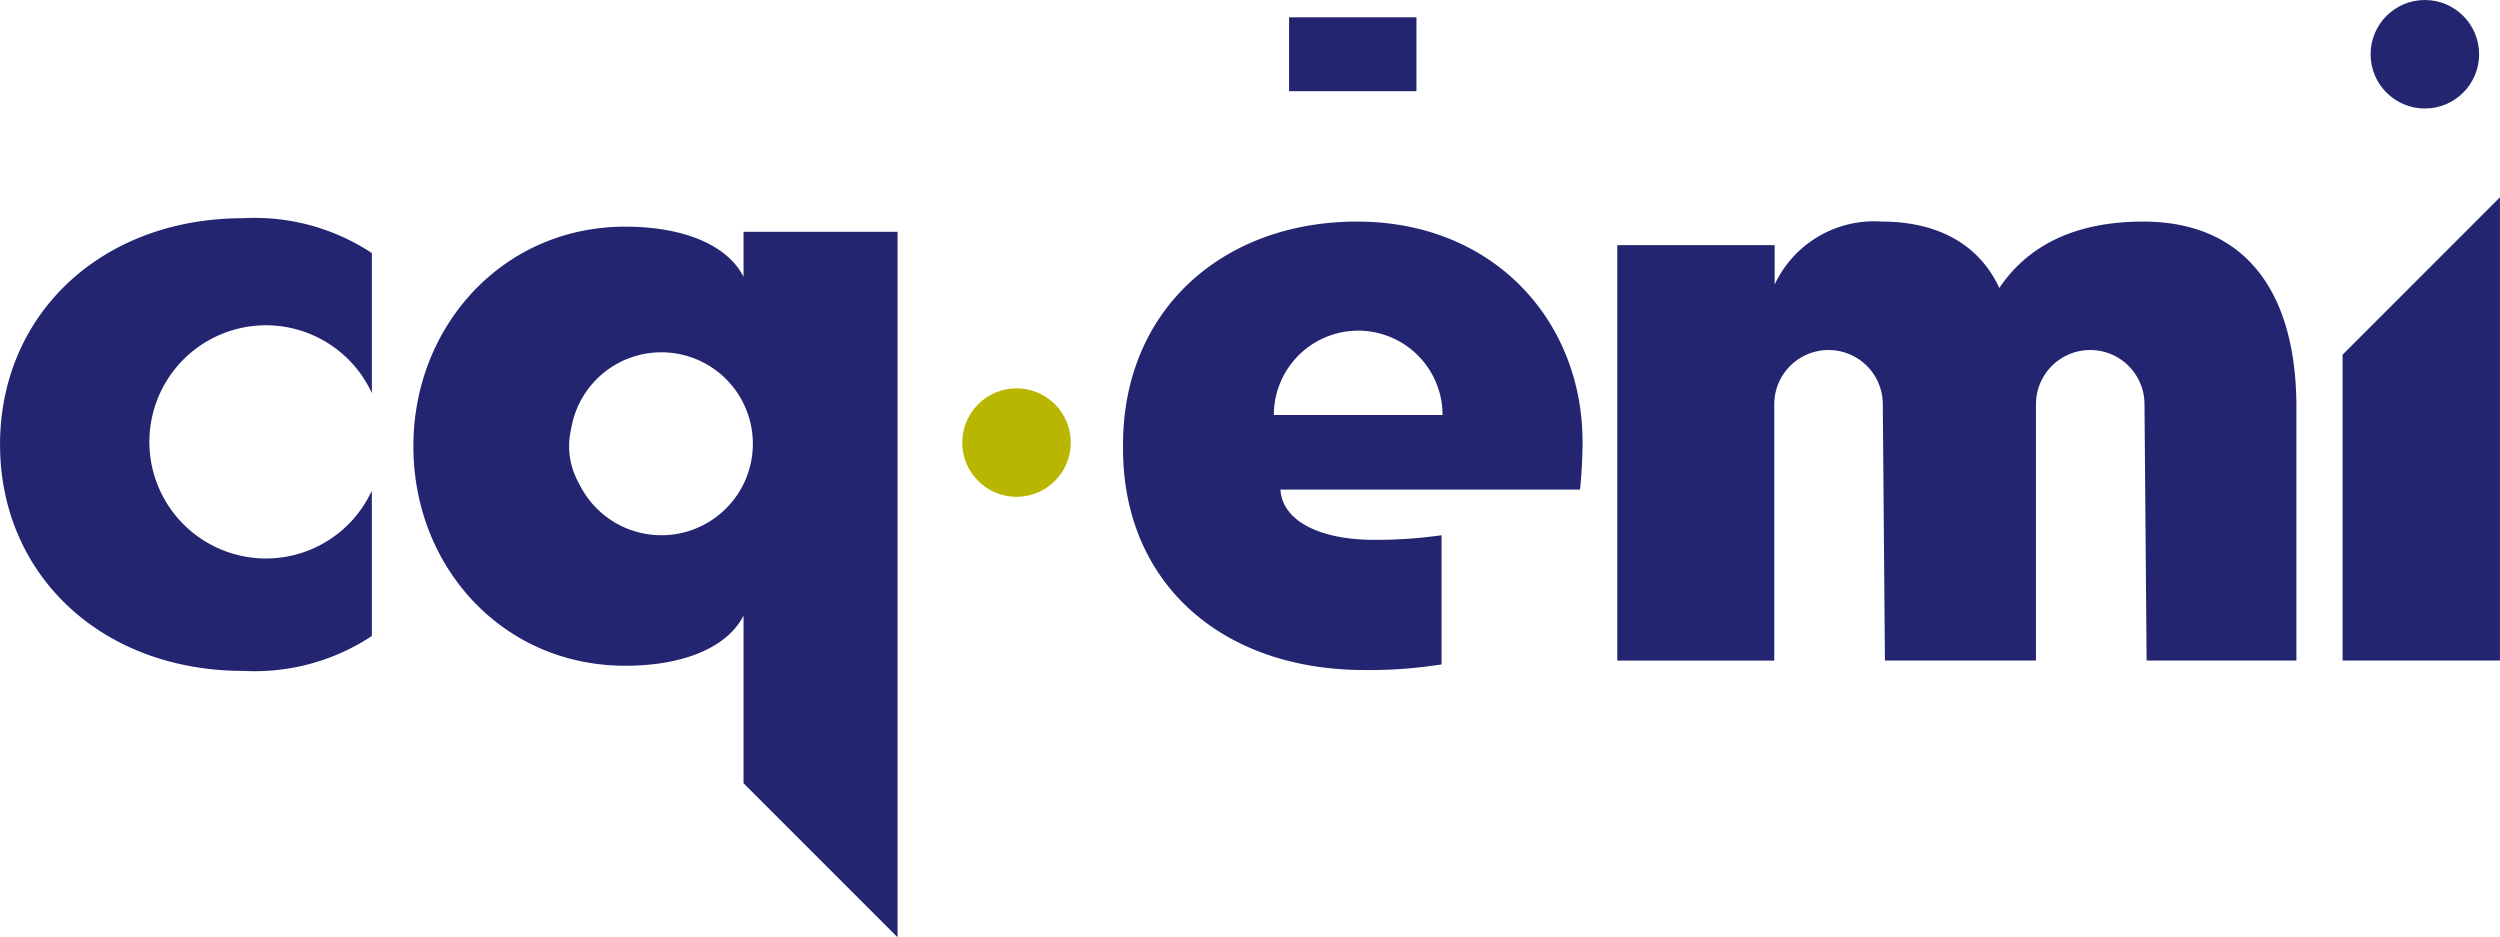
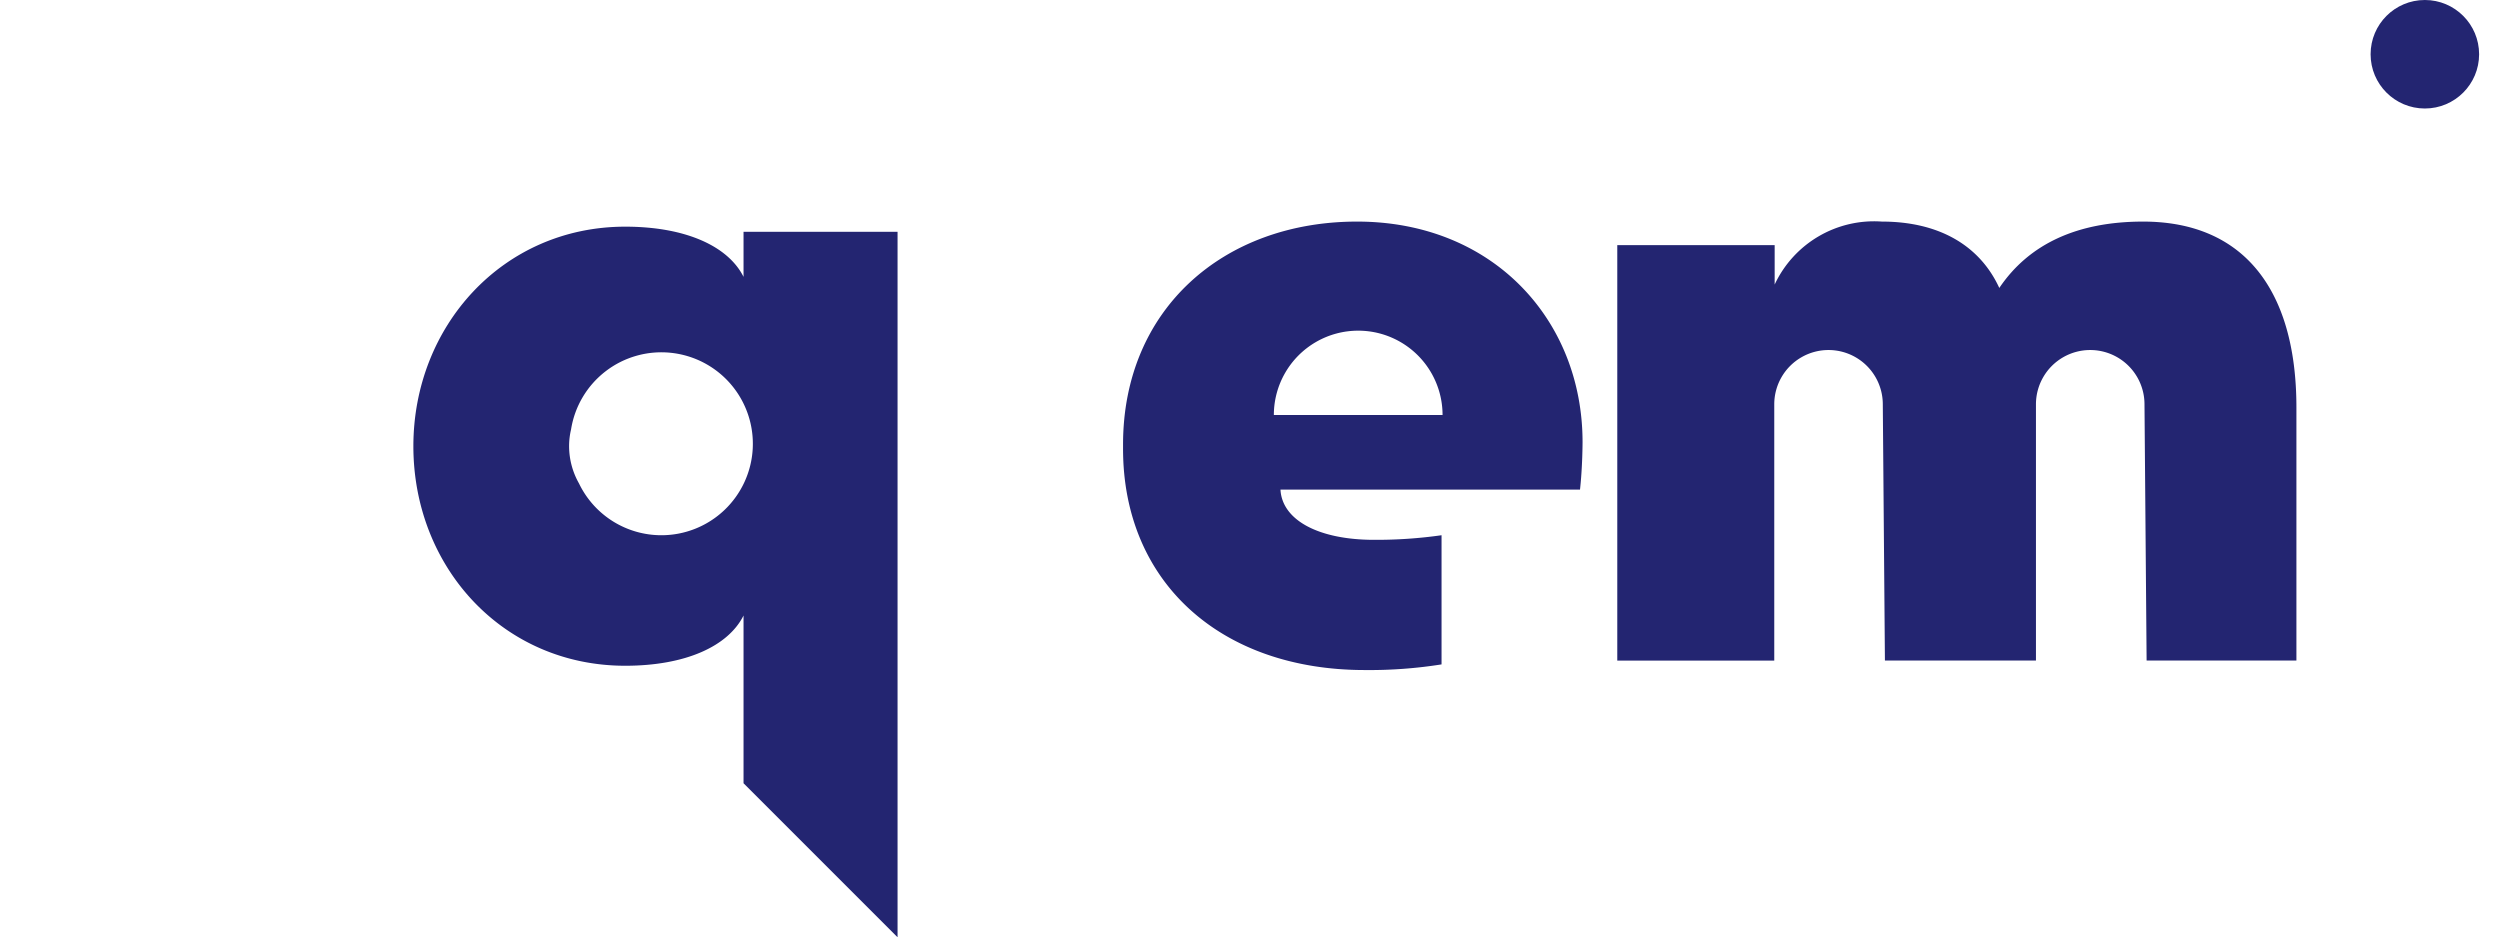
<svg xmlns="http://www.w3.org/2000/svg" width="138.197" height="51.813" viewBox="0 0 138.197 51.813">
  <g id="Groupe_2346" data-name="Groupe 2346" transform="translate(-121.063 -115.673)">
-     <circle id="Ellipse_92" data-name="Ellipse 92" cx="2.999" cy="2.999" r="2.999" transform="translate(174.256 137.139)" fill="#b8b600" />
-     <path id="Tracé_6892" data-name="Tracé 6892" d="M135.771,205.5a6.445,6.445,0,1,1,5.848-9.142v-7.74a11.751,11.751,0,0,0-7.1-1.929c-7.856,0-13.454,5.316-13.454,12.512s5.6,12.513,13.454,12.513a11.753,11.753,0,0,0,7.1-1.928v-8l-.029.022A6.44,6.44,0,0,1,135.771,205.5Z" transform="translate(0 -58.955)" fill="#232571" />
    <circle id="Ellipse_93" data-name="Ellipse 93" cx="2.999" cy="2.999" r="2.999" transform="translate(252.107 115.673)" fill="#232571" />
-     <rect id="Rectangle_1852" data-name="Rectangle 1852" width="7.041" height="4.084" transform="translate(192.322 116.63)" fill="#232571" />
    <path id="Tracé_6893" data-name="Tracé 6893" d="M499.6,187.8c-7.385,0-12.936,4.845-12.936,12.324v.235c0,7.385,5.41,12.231,13.359,12.231a25.376,25.376,0,0,0,4.247-.312v-7.14a25.576,25.576,0,0,1-3.73.254c-3.058,0-5.081-1.082-5.174-2.775h16.558c.141-1.27.141-2.634.141-2.634C512.063,193.254,507.124,187.8,499.6,187.8ZM495,198.493a4.663,4.663,0,0,1,9.326,0Z" transform="translate(-303.52 -59.878)" fill="#232571" />
    <path id="Tracé_6894" data-name="Tracé 6894" d="M273.89,210.953v9.273l8.514,8.514v-39H273.89v2.493c-.846-1.694-3.2-2.775-6.538-2.775-6.774,0-11.713,5.5-11.713,12.136,0,6.68,4.939,12.136,11.713,12.136C270.692,213.729,273.044,212.647,273.89,210.953Zm-4.544-4.438a5.054,5.054,0,0,1-4.552-2.864,4.184,4.184,0,0,1-.547-2.058,4.045,4.045,0,0,1,.108-.924,5.056,5.056,0,1,1,4.991,5.846Z" transform="translate(-111.725 -61.255)" fill="#232571" />
-     <path id="Tracé_6895" data-name="Tracé 6895" d="M883.687,188.592V205.5h8.7V179.889Z" transform="translate(-633.129 -53.312)" fill="#232571" />
    <path id="Tracé_6896" data-name="Tracé 6896" d="M676.623,187.8c-3.622,0-6.3,1.223-7.95,3.669-1.081-2.352-3.339-3.669-6.491-3.669a6.065,6.065,0,0,0-5.927,3.481V189.1h-8.7v22.968h8.678V197.9a3,3,0,1,1,6,0l.117,14.166h8.349V197.9a3,3,0,1,1,6,0l.117,14.166h8.281V198.051C685.09,191.56,682.173,187.8,676.623,187.8Z" transform="translate(-437.091 -59.878)" fill="#232571" />
  </g>
</svg>